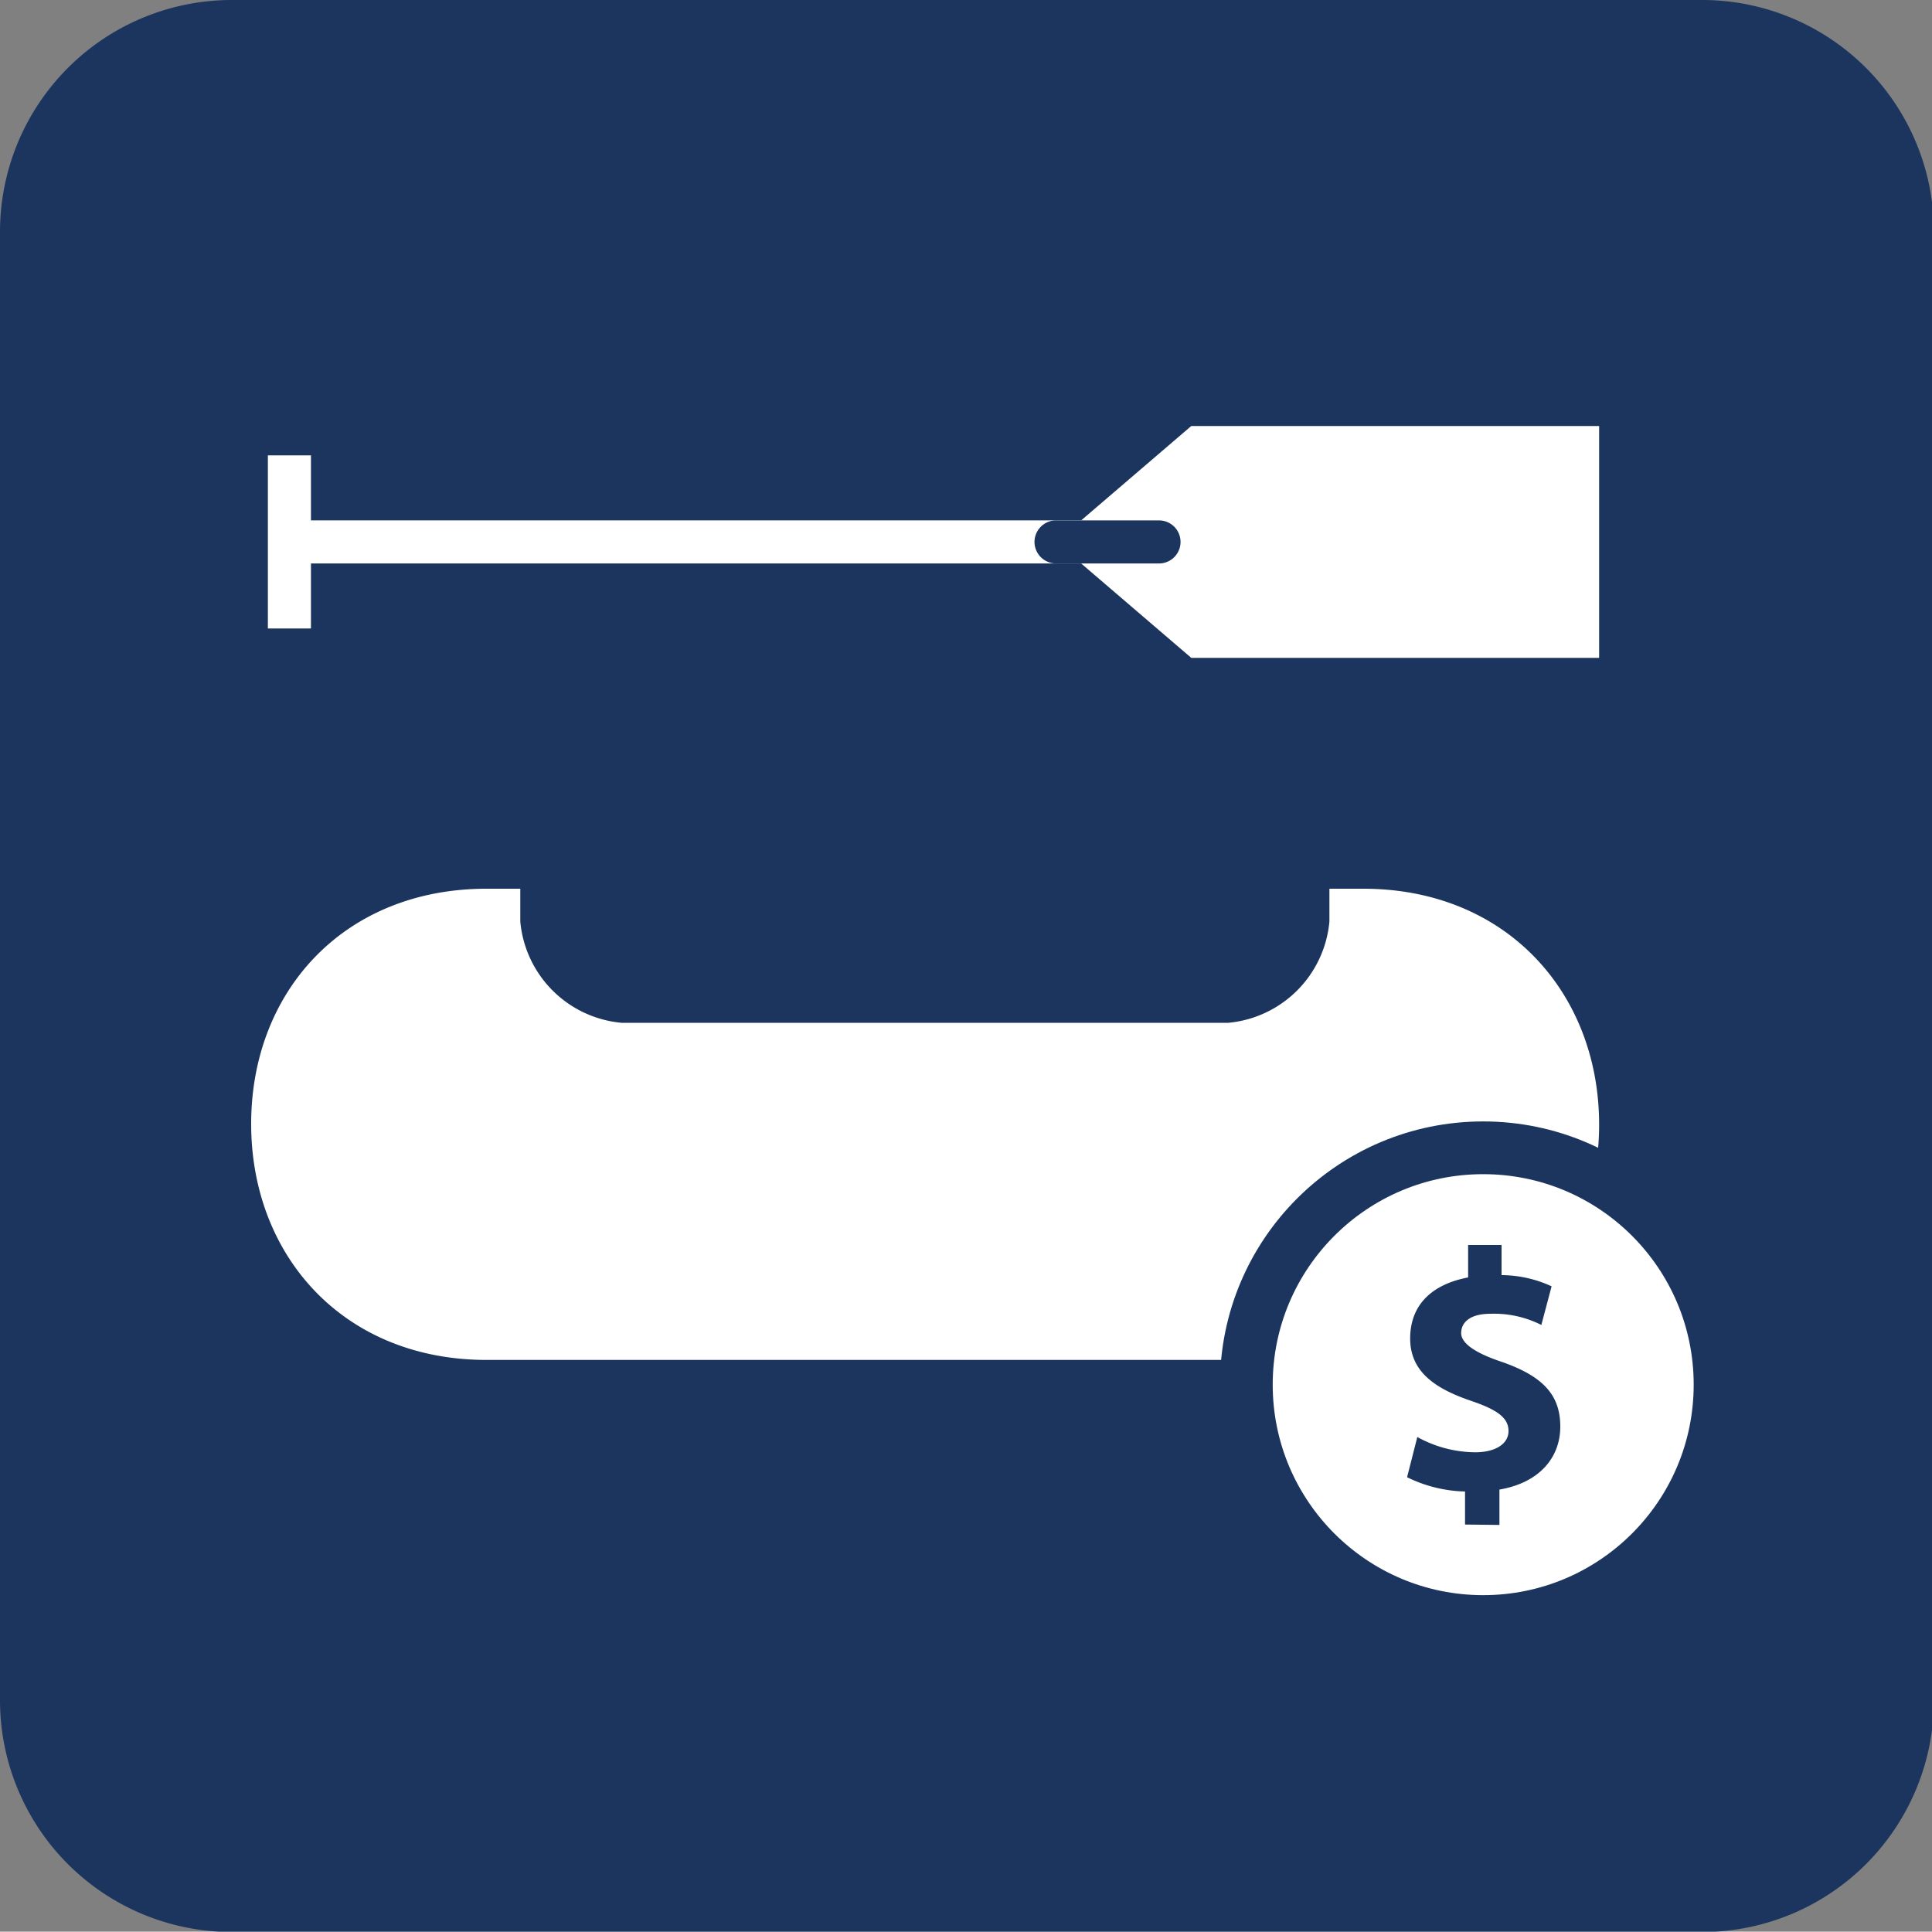
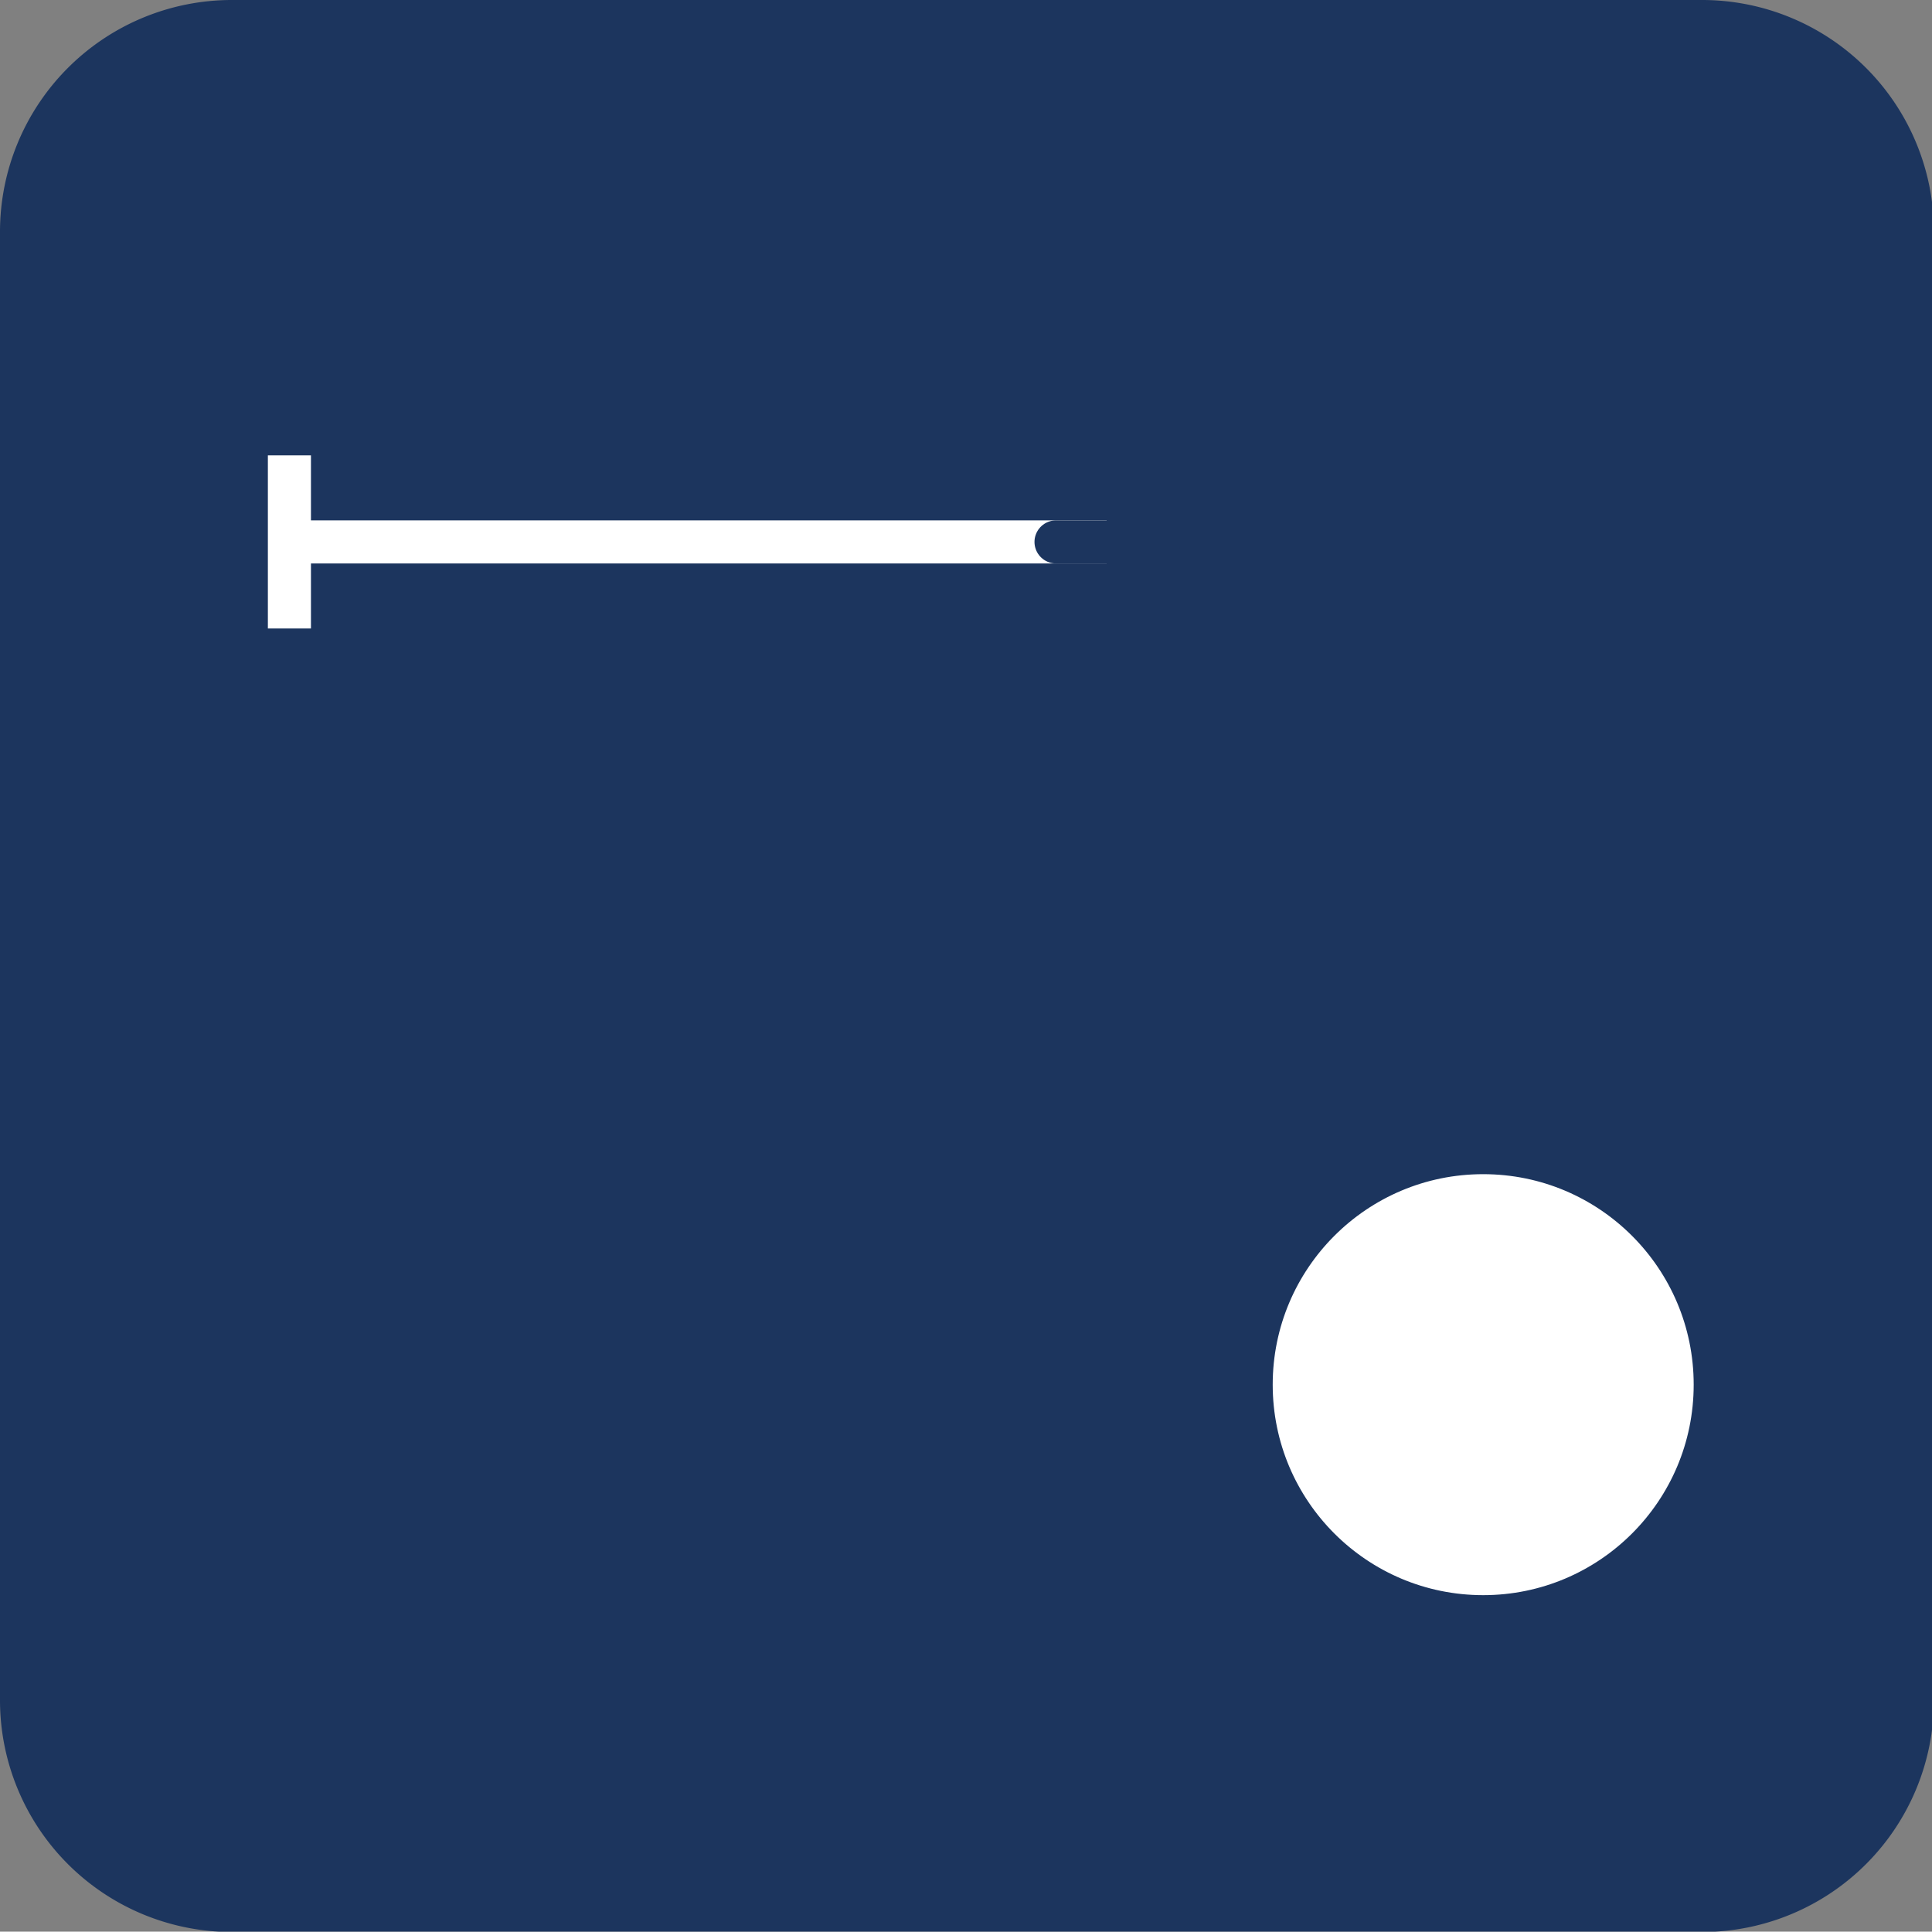
<svg xmlns="http://www.w3.org/2000/svg" viewBox="0 0 100 99.98">
  <rect x="0" y="0" width="100" height="99.98" fill="#808080" stroke="none" />
  <defs>
    <style>.cls-1{fill:#1c355e;}.cls-2,.cls-3{fill:#fff;}.cls-3,.cls-5{stroke:#1c355e;}.cls-3,.cls-4,.cls-5{stroke-miterlimit:10;}.cls-3{stroke-width:2.73px;}.cls-4,.cls-5{fill:none;stroke-width:2.23px;}.cls-4{stroke:#fff;}.cls-5{stroke-linecap:round;}</style>
  </defs>
  <g id="Layer_2" data-name="Layer 2">
    <g id="Layer_1-2" data-name="Layer 1">
      <path class="cls-1" d="M12,100A12,12,0,0,1,0,88V12A12,12,0,0,1,12,0h76.1a12,12,0,0,1,12,12V88a12,12,0,0,1-12,12Z" />
-       <path class="cls-2" d="M25.19,70.39C17.78,70.39,13,65,13,58.17S17.78,46,25.19,46h1.74V47.7a5.79,5.79,0,0,0,5.24,5.24H63.58a5.79,5.79,0,0,0,5.23-5.24V46h1.75c7.41,0,12.21,5.4,12.21,12.21S78,70.39,70.56,70.39Z" />
      <circle class="cls-3" cx="76.77" cy="71.67" r="12.26" />
-       <path class="cls-1" d="M75.83,78.91V77.2a7.15,7.15,0,0,1-3-.74l.53-2.08a6.29,6.29,0,0,0,3,.79c1,0,1.72-.41,1.72-1.1s-.59-1.1-1.9-1.55c-1.9-.64-3.19-1.52-3.19-3.24s1.1-2.8,3-3.16V64.44h1.73V66a6.23,6.23,0,0,1,2.59.58l-.53,2A5.42,5.42,0,0,0,77.16,68c-1.16,0-1.53.51-1.53,1s.62,1,2.13,1.5c2.13.75,3,1.72,3,3.34s-1.1,2.91-3.15,3.26v1.83Z" />
-       <polygon class="cls-2" points="82.77 22.05 82.77 34.05 61.66 34.05 54.66 28.05 61.66 22.05 82.77 22.05" />
      <line class="cls-4" x1="15.11" y1="28.05" x2="57.28" y2="28.05" />
      <line class="cls-4" x1="14.98" y1="32.53" x2="14.98" y2="23.57" />
      <line class="cls-5" x1="54.66" y1="28.05" x2="59.99" y2="28.05" />
    </g>
  </g>
</svg>